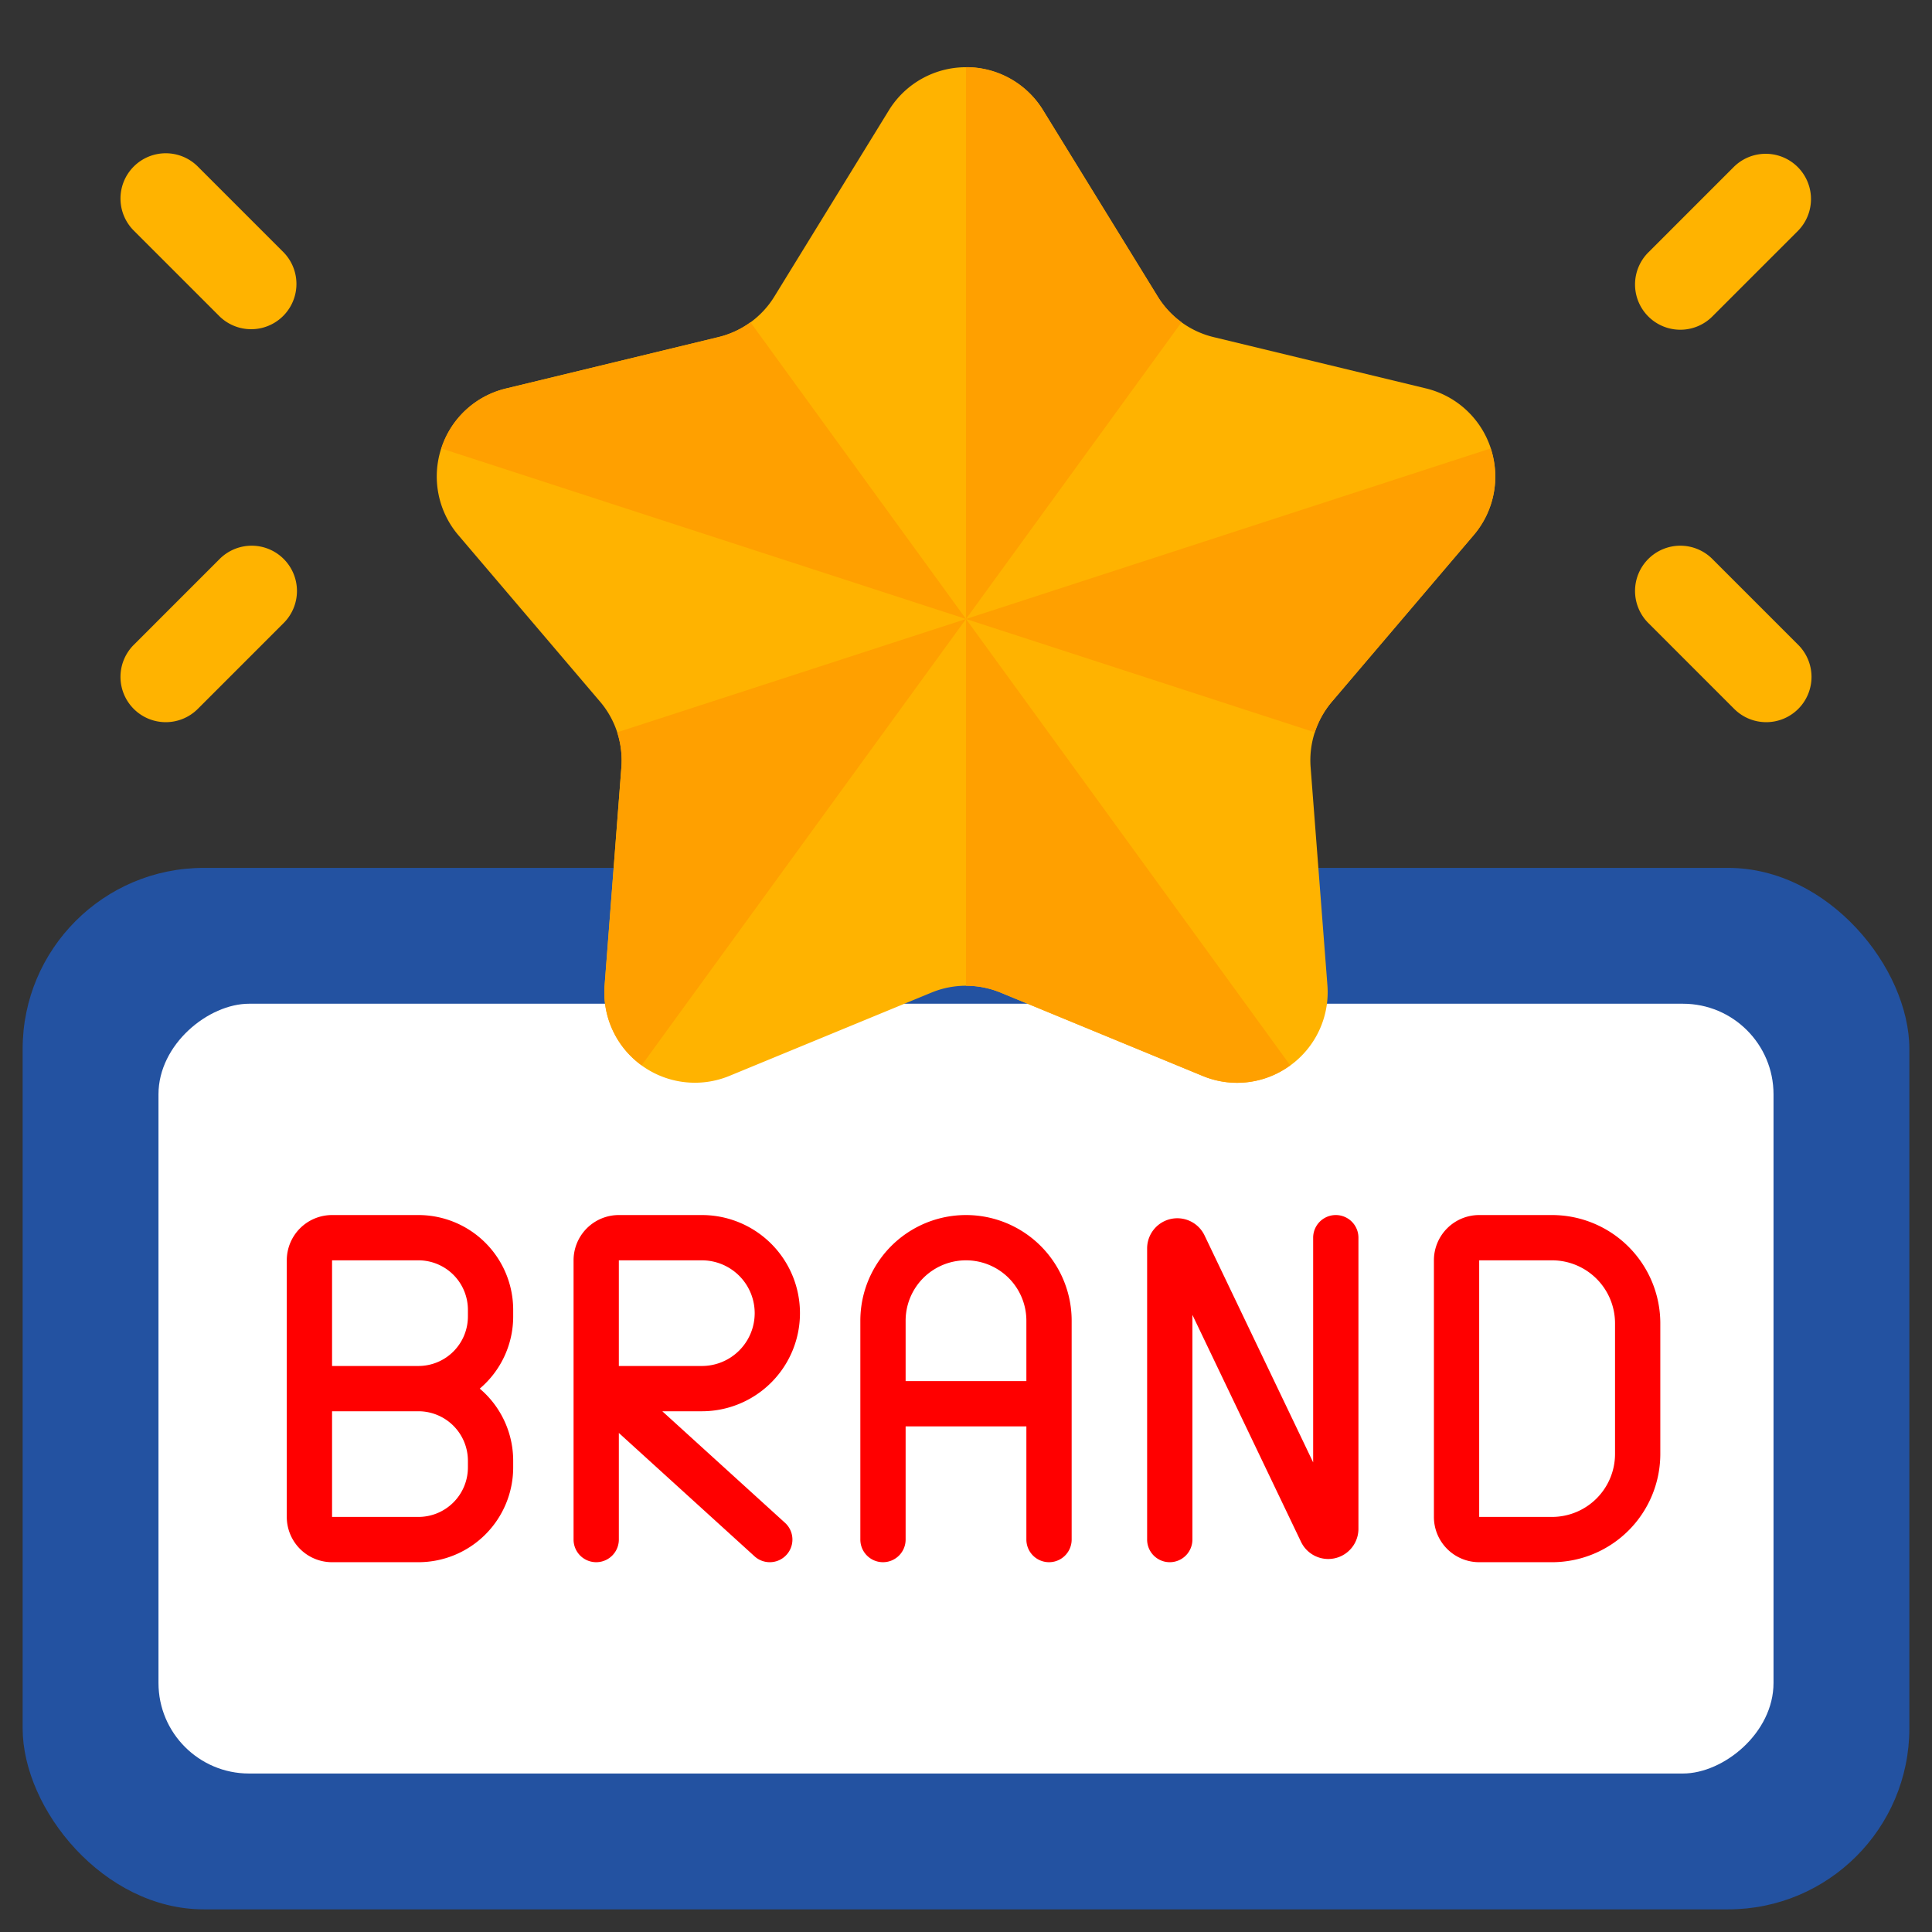
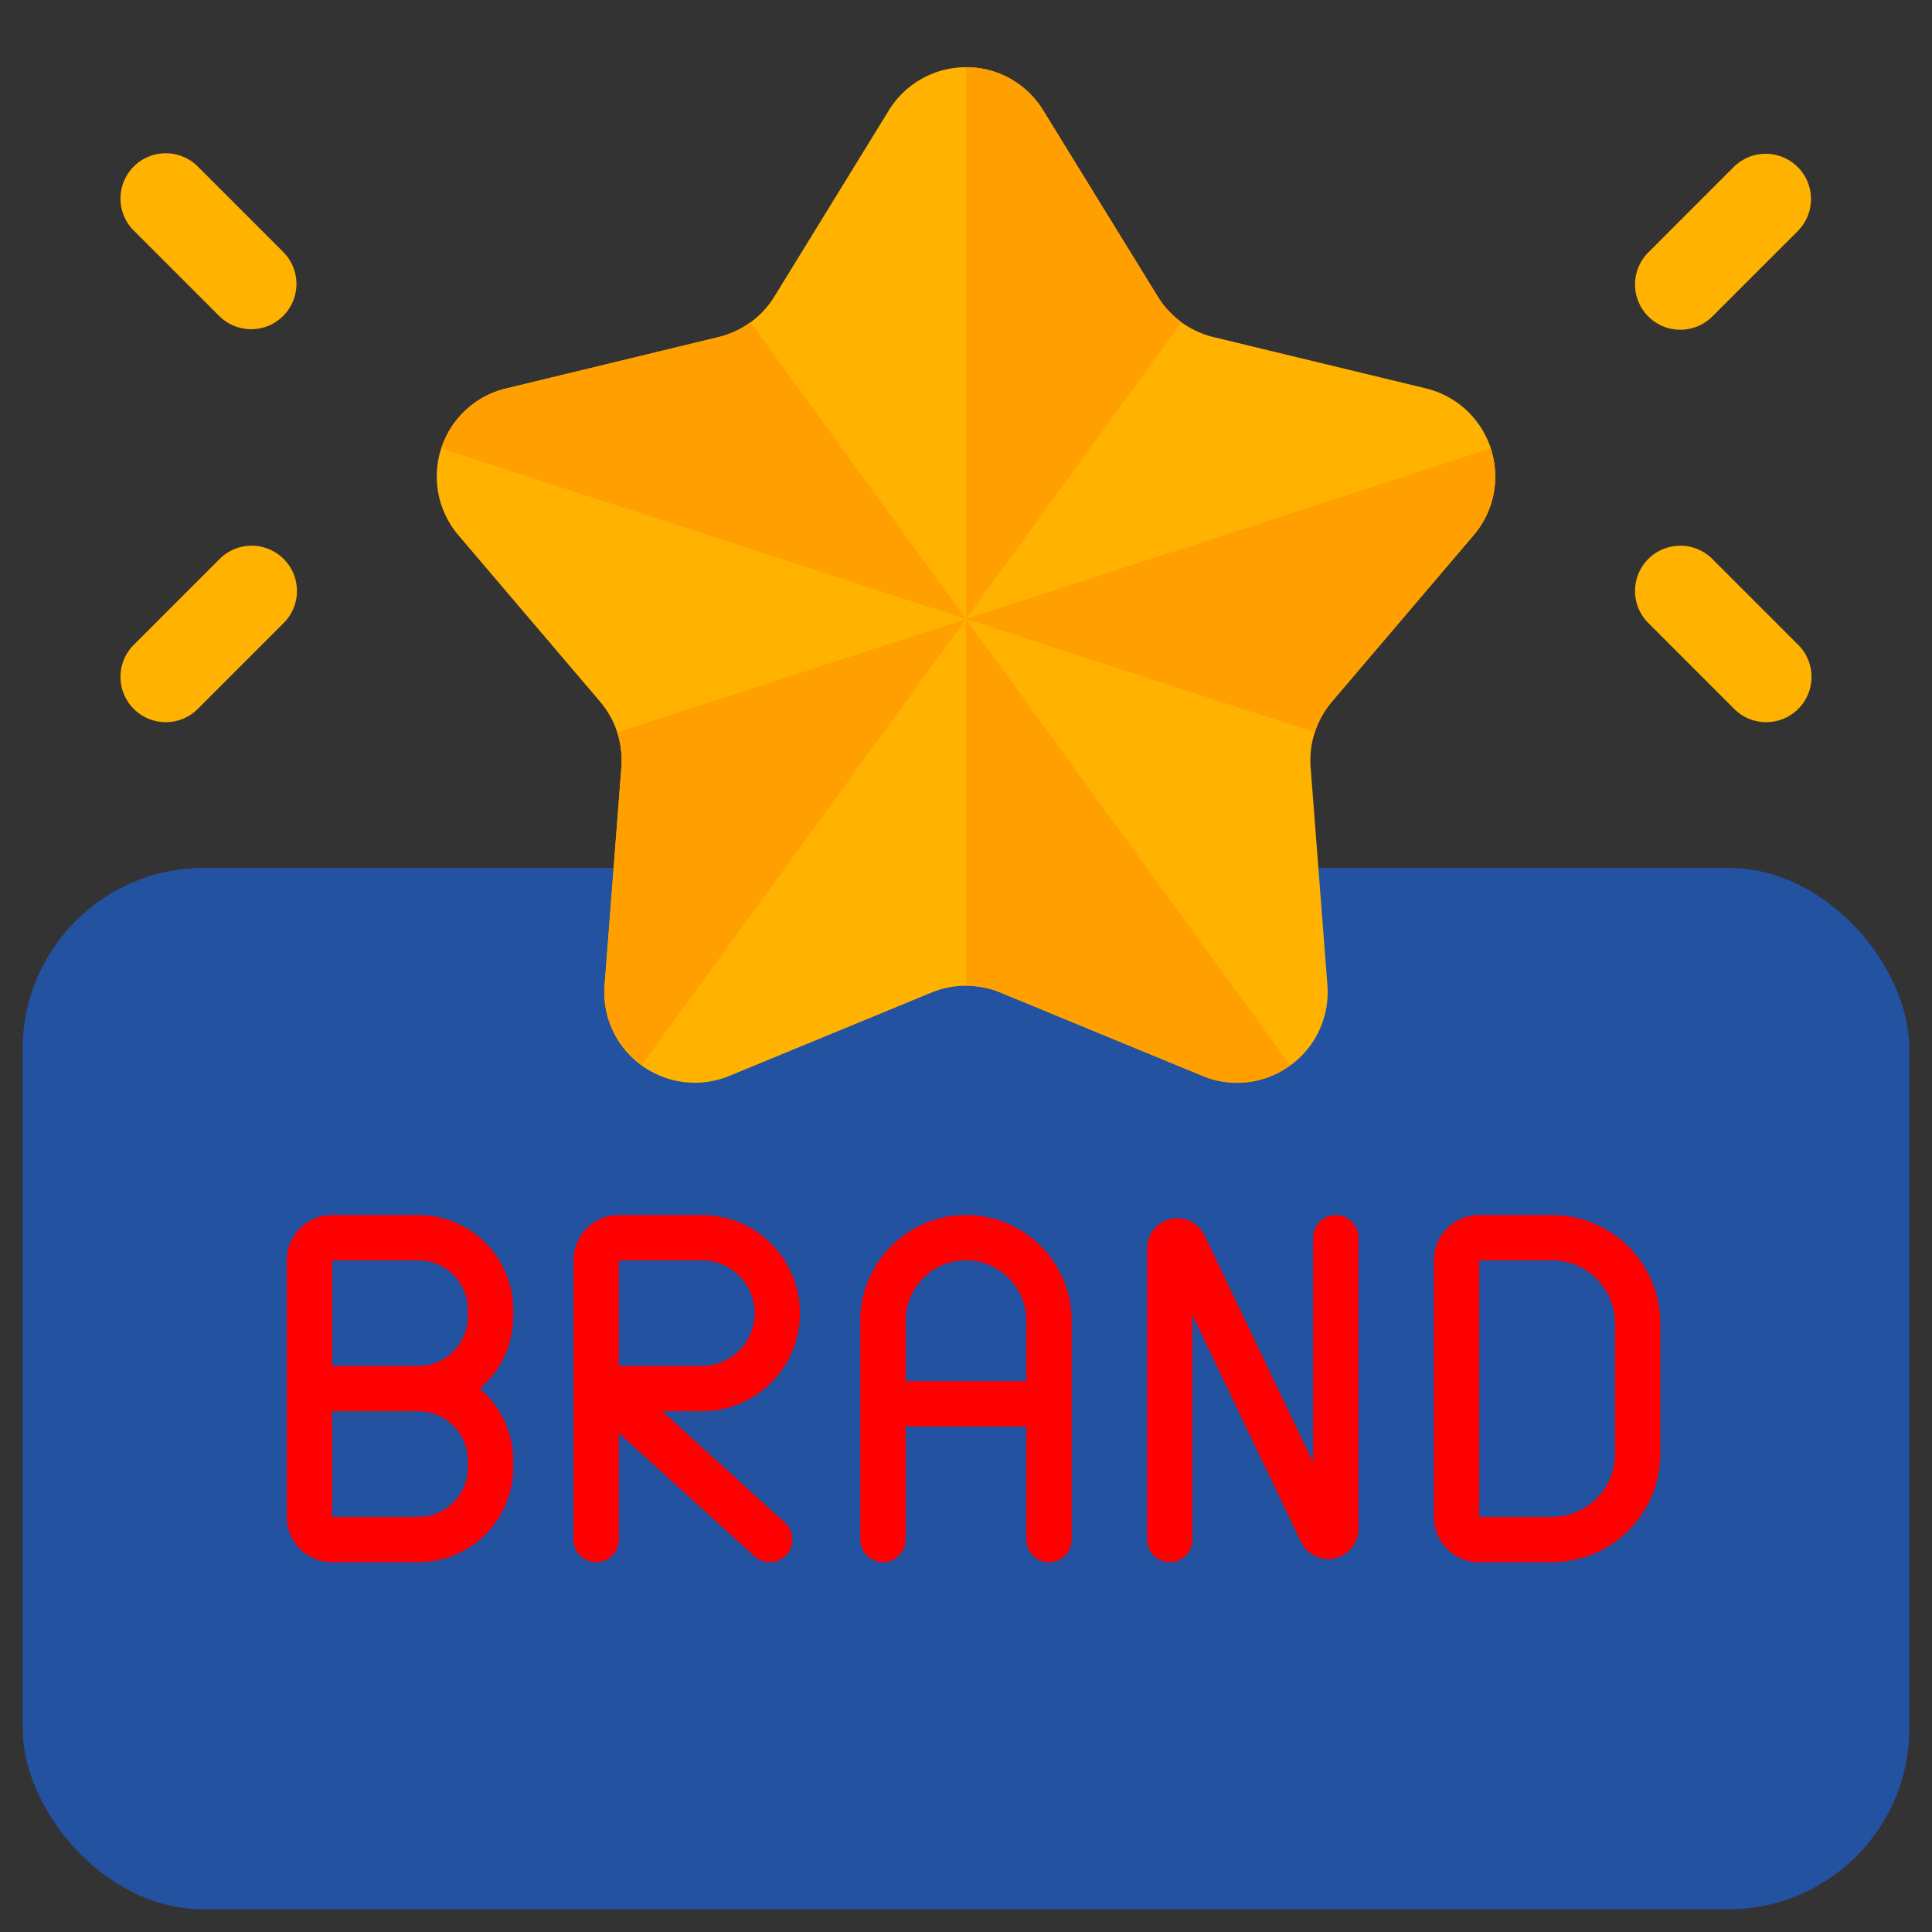
<svg xmlns="http://www.w3.org/2000/svg" version="1.1" width="512" height="512" x="0" y="0" viewBox="0 0 128 128" style="enable-background:new 0 0 512 512" xml:space="preserve" class="">
  <rect x="0" y="0" width="128" height="128" fill="#333333" stroke="none" />
  <g>
    <rect width="125" height="69" x="1.5" y="57.5" fill="#2352a1" rx="12" opacity="1" data-original="#03a9f4" class="" />
-     <rect width="51" height="107" x="38.5" y="38.5" fill="#ffffff" rx="6" transform="rotate(90 64 92)" opacity="1" data-original="#eceff1" class="" />
    <g fill="#ffb300">
      <path d="m114.879 11.05-5.657 5.657a3 3 0 1 0 4.242 4.243l5.657-5.657a3 3 0 0 0-4.242-4.243zM114.879 46.95l-5.657-5.657a3 3 0 1 1 4.242-4.243l5.657 5.657a3 3 0 1 1-4.242 4.243zM13.121 11.05l5.657 5.657a3 3 0 0 1-4.242 4.243l-5.657-5.657a3 3 0 1 1 4.242-4.243zM13.121 46.95l5.657-5.657a3 3 0 1 0-4.242-4.243l-5.657 5.657a3 3 0 1 0 4.242 4.243zM69.111 7.31 76.7 19.645a6 6 0 0 0 3.7 2.688l14.075 3.4a6 6 0 0 1 3.159 9.721l-9.389 11.031a6 6 0 0 0-1.413 4.35l1.112 14.438a6 6 0 0 1-8.269 6.008l-13.388-5.52a6 6 0 0 0-4.574 0l-13.388 5.52a6 6 0 0 1-8.269-6.008l1.112-14.438a6 6 0 0 0-1.413-4.35l-9.387-11.027a6 6 0 0 1 3.159-9.721l14.075-3.4a6 6 0 0 0 3.7-2.688L58.889 7.31a6 6 0 0 1 10.222 0z" fill="#ffb300" opacity="1" data-original="#ffb300" class="" />
    </g>
    <path fill="#ffa000" d="M78.28 21.35 64 41.01V4.45a5.937 5.937 0 0 1 5.11 2.86l7.59 12.33a6.02 6.02 0 0 0 1.58 1.71zM64 41.01 42.51 70.58a5.939 5.939 0 0 1-2.45-5.31l1.11-14.44a6 6 0 0 0-.28-2.31zM97.63 35.46l-9.38 11.02a6.045 6.045 0 0 0-1.14 2.04L64 41.01l34.76-11.3a5.933 5.933 0 0 1-1.13 5.75zM49.72 21.35 64 41.01l-34.76-11.3a5.917 5.917 0 0 1 4.29-3.97l14.07-3.41a6.041 6.041 0 0 0 2.12-.98zM85.48 70.58a5.916 5.916 0 0 1-5.81.7l-13.38-5.52a6.029 6.029 0 0 0-2.29-.45v-24.3z" opacity="1" data-original="#ffa000" class="" />
    <path fill="#ff0000" d="M58.5 103.5A1.5 1.5 0 0 0 60 102v-7.5h8v7.5a1.5 1.5 0 0 0 3 0V87.5a7 7 0 0 0-14 0V102a1.5 1.5 0 0 0 1.5 1.5zm1.5-16a4 4 0 0 1 8 0v4h-8zM98 103.5h4.829A7.179 7.179 0 0 0 110 96.329v-8.658a7.179 7.179 0 0 0-7.171-7.171H98a3 3 0 0 0-3 3v17a3 3 0 0 0 3 3zm0-20h4.829A4.176 4.176 0 0 1 107 87.671v8.658a4.176 4.176 0 0 1-4.171 4.171H98zM27.724 80.5H22a3 3 0 0 0-3 3v17a3 3 0 0 0 3 3h5.724A6.283 6.283 0 0 0 34 97.224v-.448A6.26 6.26 0 0 0 31.785 92 6.26 6.26 0 0 0 34 87.224v-.448a6.283 6.283 0 0 0-6.276-6.276zM31 97.224a3.28 3.28 0 0 1-3.276 3.276H22v-7h5.724A3.28 3.28 0 0 1 31 96.776zm0-10a3.28 3.28 0 0 1-3.276 3.276H22v-7h5.724A3.28 3.28 0 0 1 31 86.776zM77.5 103.5A1.5 1.5 0 0 0 79 102V87.113l7.2 15.046a2 2 0 0 0 3.8-.859V82a1.5 1.5 0 0 0-3 0v14.887l-7.2-15.046a2 2 0 0 0-3.8.859V102a1.5 1.5 0 0 0 1.5 1.5zM38 83.5V102a1.5 1.5 0 0 0 3 0v-7.064l8.991 8.174a1.5 1.5 0 0 0 2.018-2.22L43.88 93.5h2.62a6.5 6.5 0 0 0 0-13H41a3 3 0 0 0-3 3zm3 0h5.5a3.5 3.5 0 0 1 0 7H41z" opacity="1" data-original="#0288d1" class="" />
  </g>
</svg>